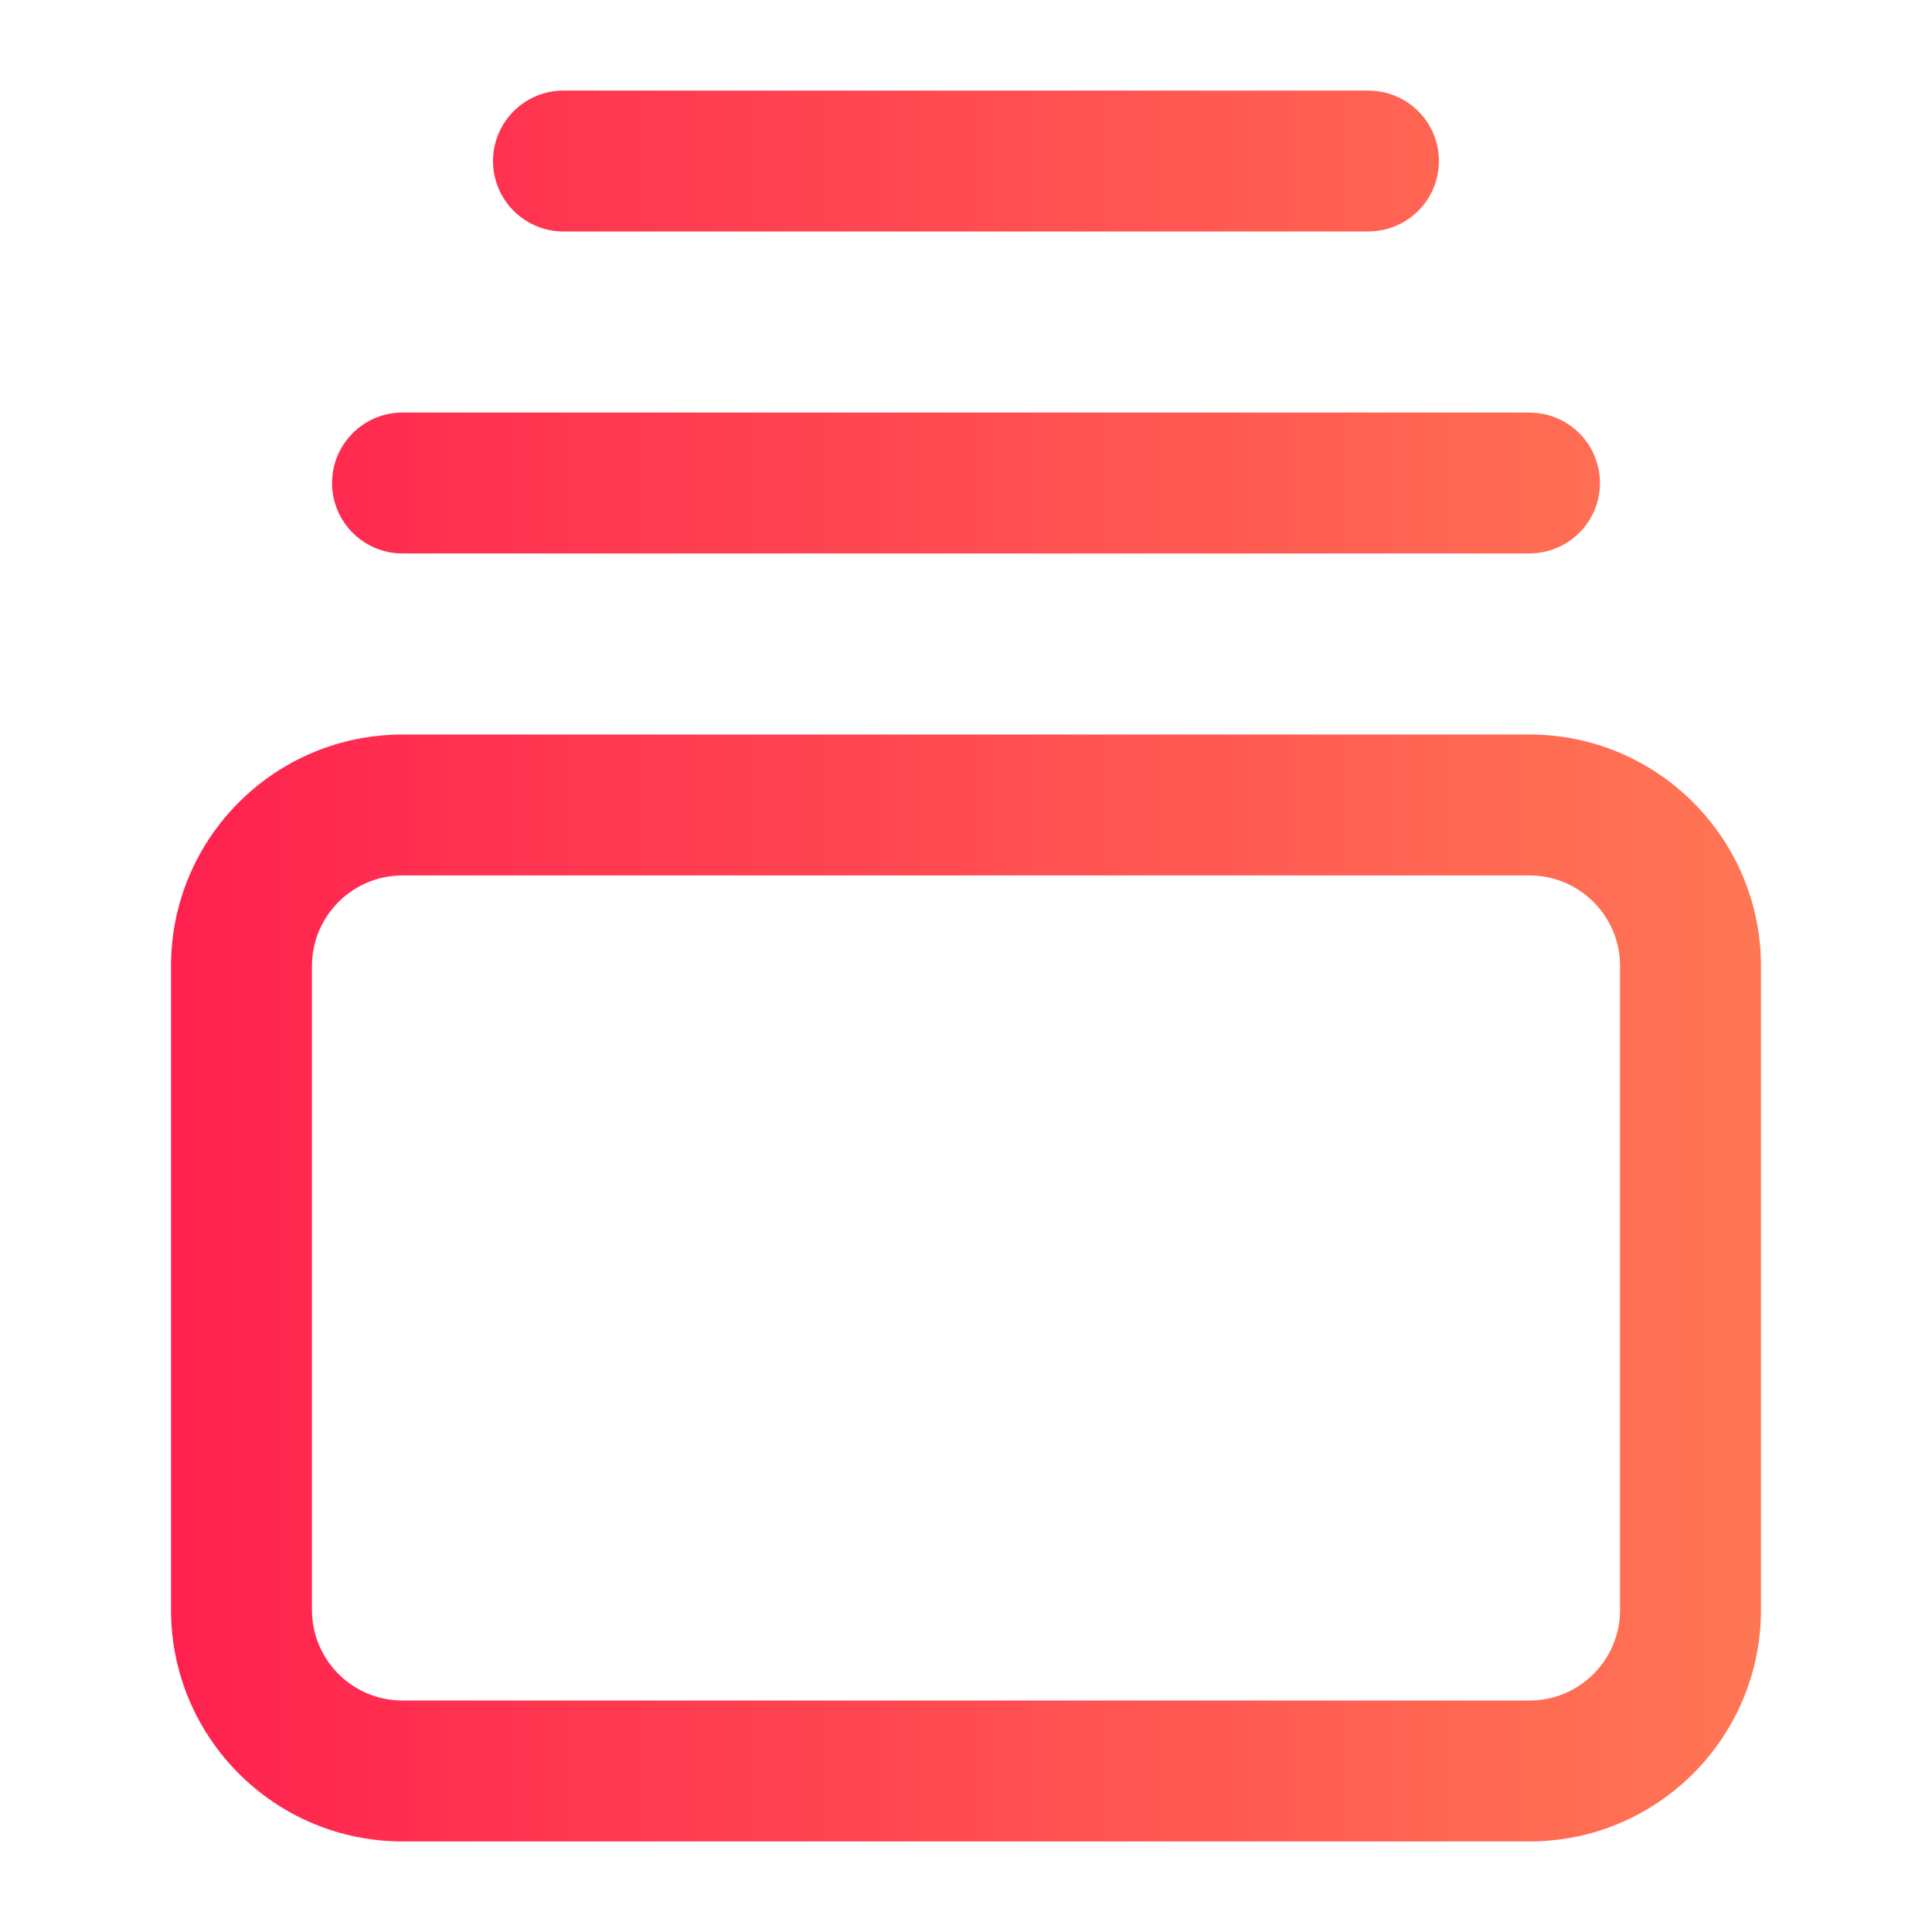
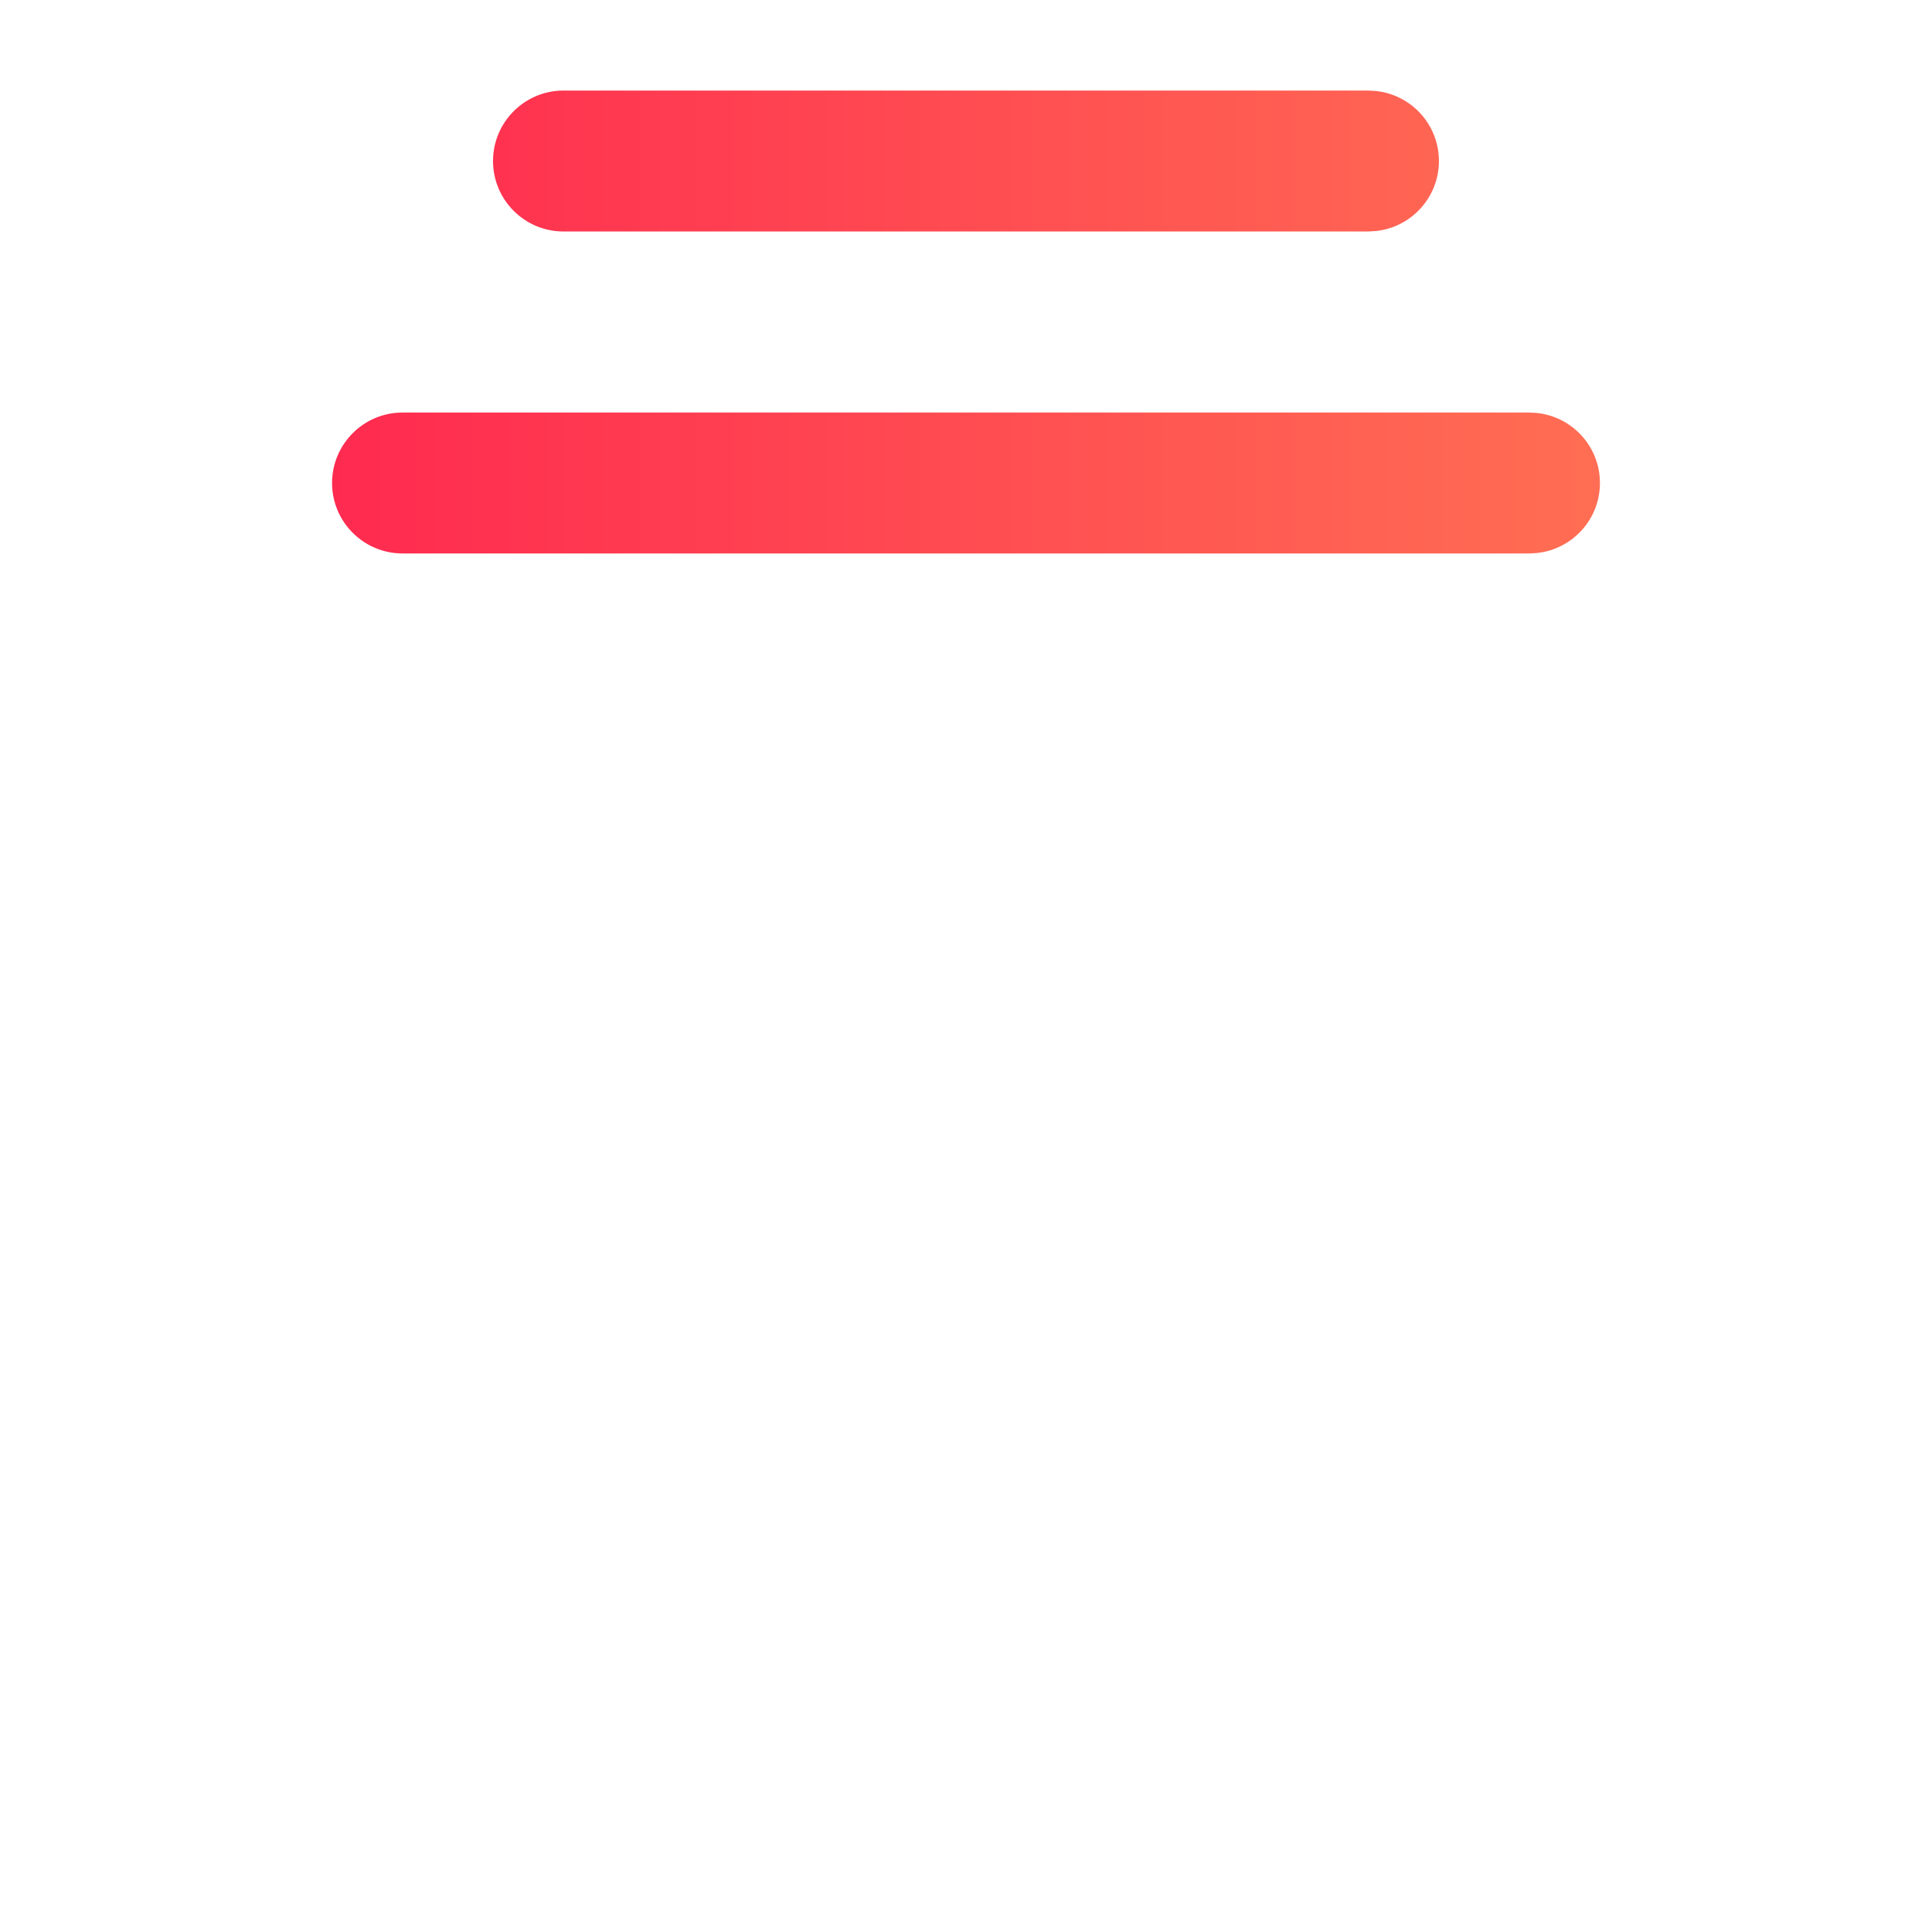
<svg xmlns="http://www.w3.org/2000/svg" width="32" height="32" viewBox="0 0 32 32" fill="none">
-   <path fill-rule="evenodd" clip-rule="evenodd" d="M25.333 12.166C27.45 12.166 29.167 13.883 29.167 16V26.666C29.167 28.783 27.45 30.5 25.333 30.5H6.667C4.55 30.5 2.833 28.783 2.833 26.666V16C2.833 13.883 4.55 12.166 6.667 12.166H25.333ZM6.667 14.5C5.839 14.5 5.167 15.172 5.167 16V26.666C5.167 27.494 5.839 28.166 6.667 28.166H25.333C26.161 28.166 26.833 27.494 26.833 26.666V16C26.833 15.172 26.161 14.5 25.333 14.5H6.667Z" fill="url(#paint0_linear_9222_1351)" />
  <path d="M25.453 6.84C26.041 6.9 26.5 7.396 26.5 8C26.5 8.604 26.041 9.1 25.453 9.16L25.334 9.167H6.667C6.023 9.167 5.5 8.644 5.5 8C5.5 7.356 6.023 6.833 6.667 6.833H25.334L25.453 6.84Z" fill="url(#paint1_linear_9222_1351)" />
  <path d="M22.785 1.507C23.374 1.566 23.833 2.063 23.833 2.667C23.833 3.271 23.373 3.768 22.785 3.827L22.666 3.834H9.333C8.689 3.834 8.166 3.311 8.166 2.667C8.166 2.023 8.689 1.5 9.333 1.5H22.666L22.785 1.507Z" fill="url(#paint2_linear_9222_1351)" />
  <defs>
    <linearGradient id="paint0_linear_9222_1351" x1="-2.561" y1="16" x2="29" y2="16" gradientUnits="userSpaceOnUse">
      <stop stop-color="#FF104E" />
      <stop offset="1" stop-color="#FF7654" />
    </linearGradient>
    <linearGradient id="paint1_linear_9222_1351" x1="-2.561" y1="16" x2="29" y2="16" gradientUnits="userSpaceOnUse">
      <stop stop-color="#FF104E" />
      <stop offset="1" stop-color="#FF7654" />
    </linearGradient>
    <linearGradient id="paint2_linear_9222_1351" x1="-2.561" y1="16" x2="29" y2="16" gradientUnits="userSpaceOnUse">
      <stop stop-color="#FF104E" />
      <stop offset="1" stop-color="#FF7654" />
    </linearGradient>
  </defs>
</svg>